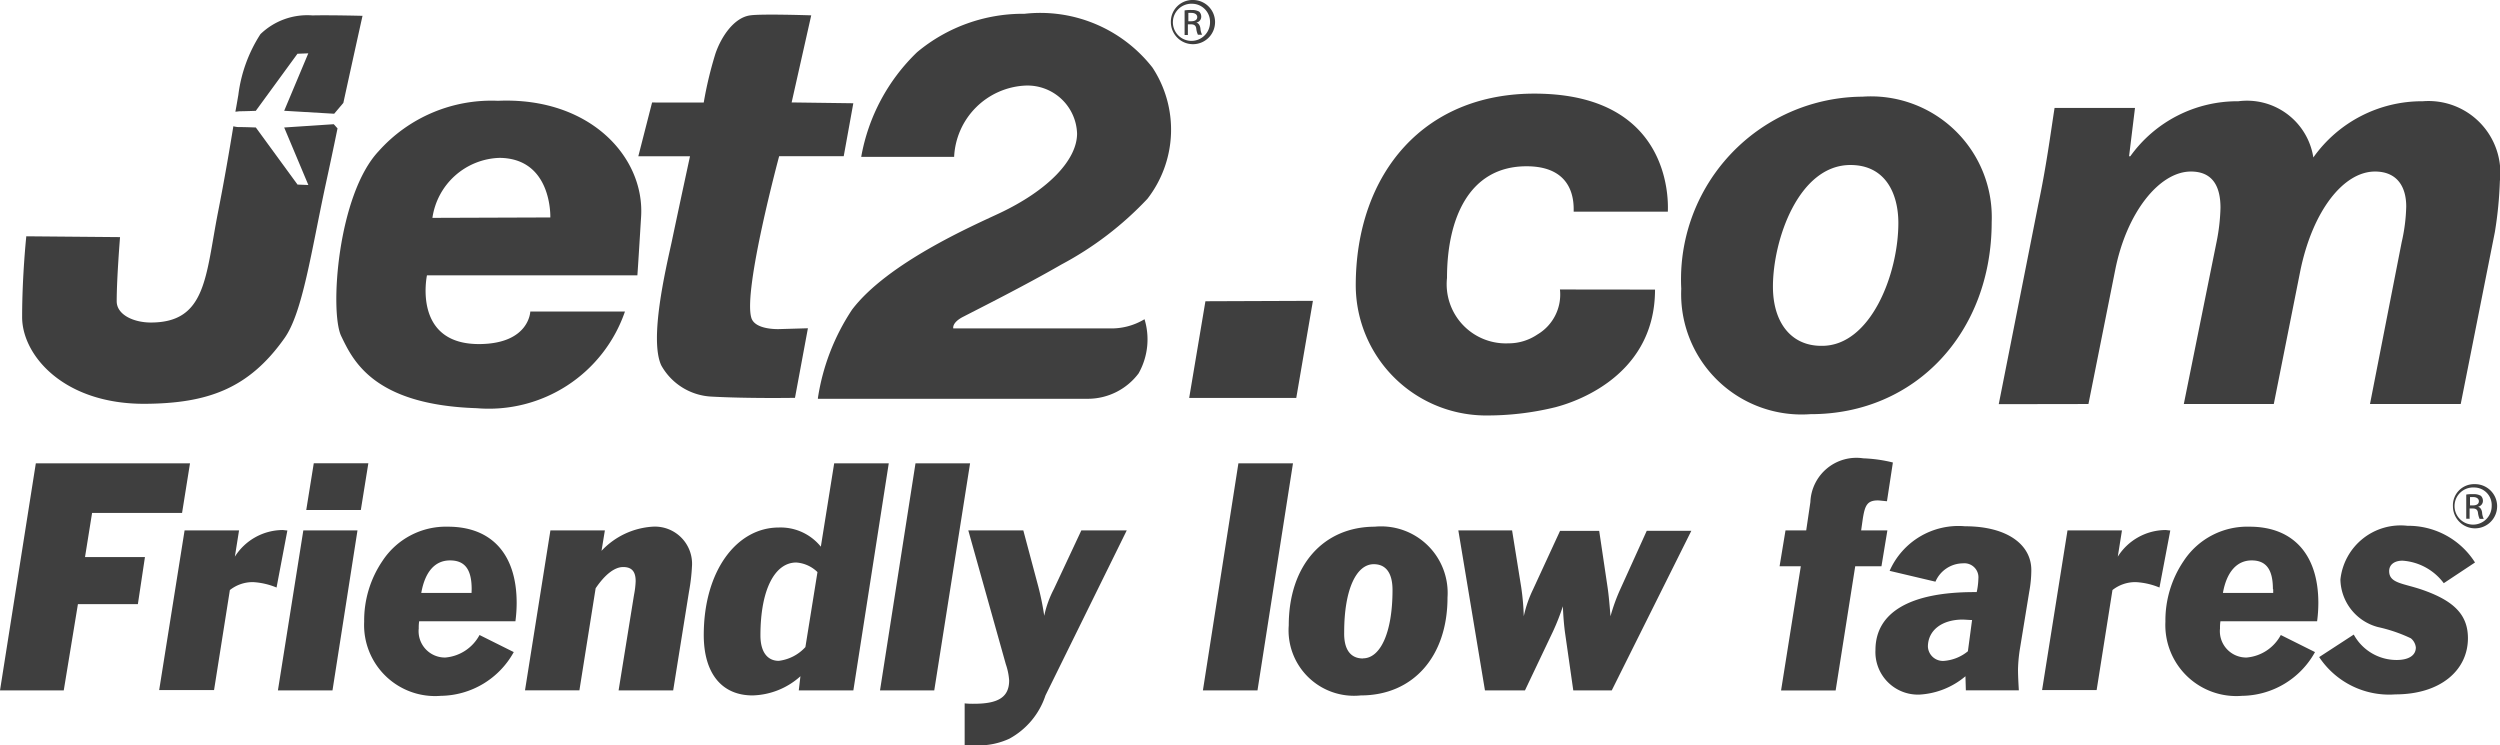
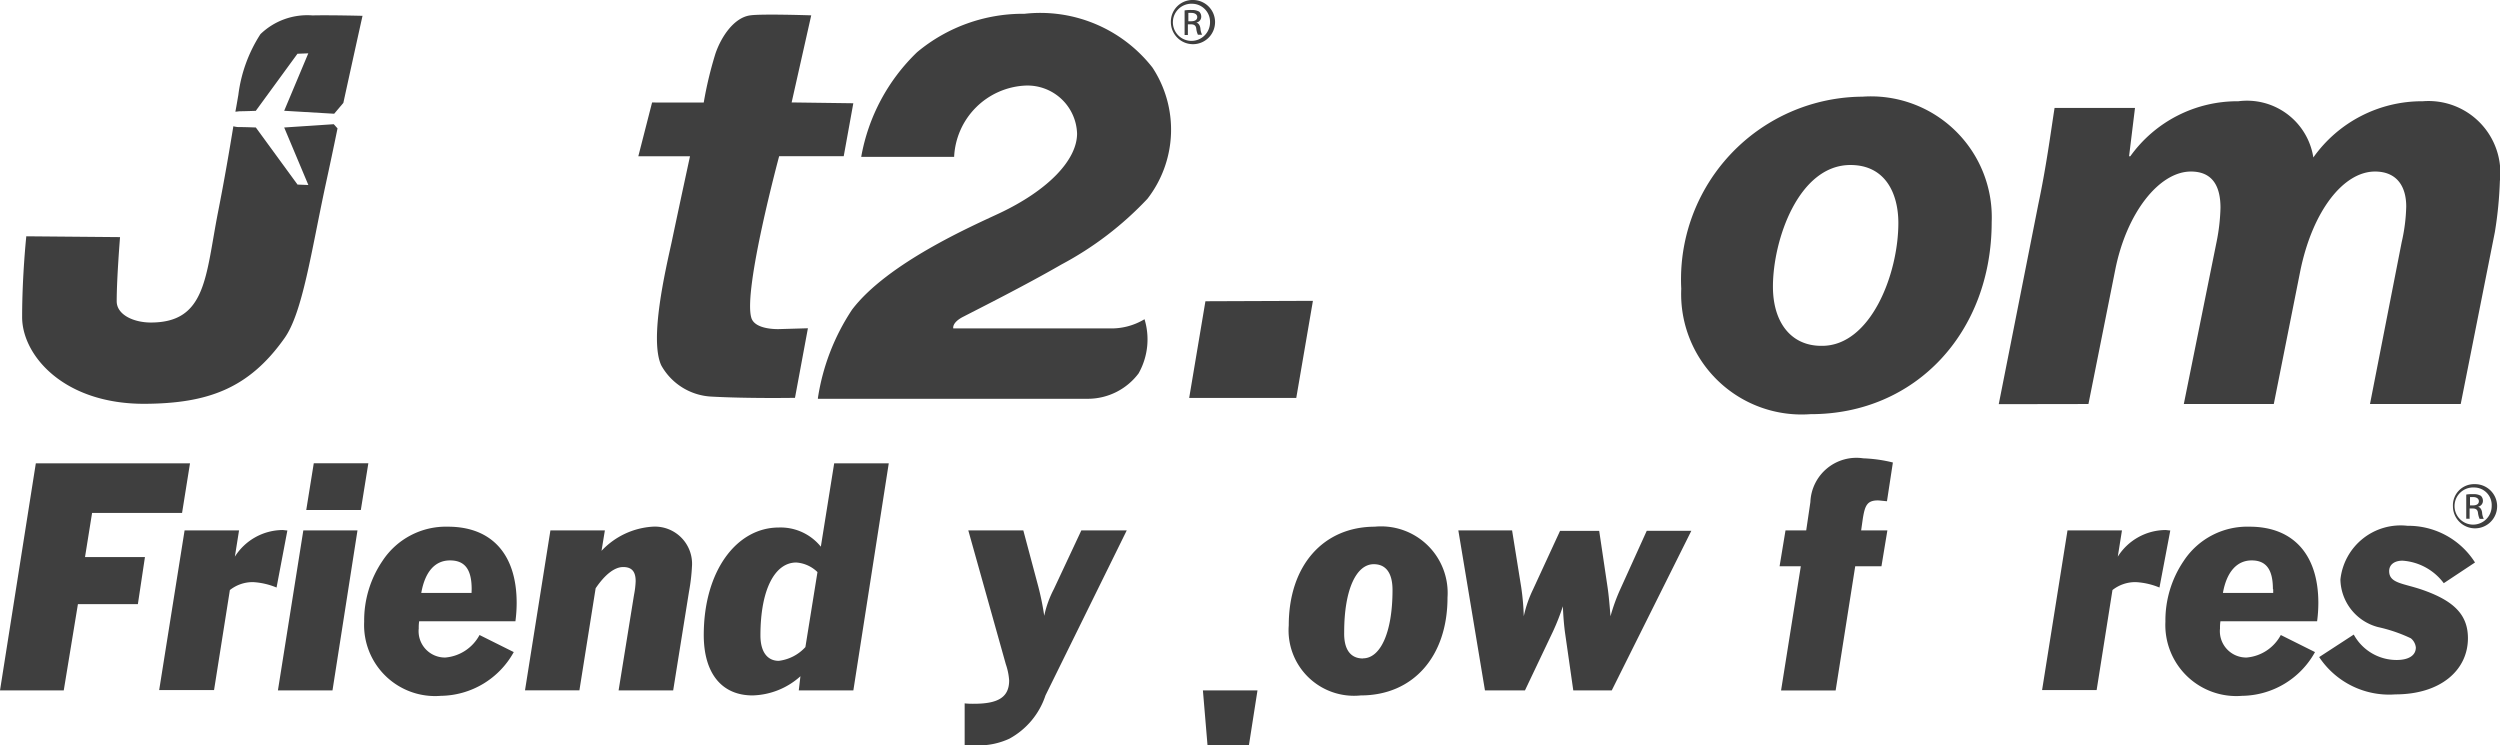
<svg xmlns="http://www.w3.org/2000/svg" width="84.514" height="25.199" viewBox="0 0 84.514 25.199">
  <g id="jet2-com-vector-logo" transform="translate(-25.4 -237.3)">
    <g id="Group_14538" data-name="Group 14538" transform="translate(46.979 237.76)">
      <path id="Path_9826" data-name="Path 9826" d="M179.065,243.791l-.465,1.817h1.747s-.366,1.69-.62,2.9c-.2.916-.761,3.282-.352,4.169a2.06,2.06,0,0,0,1.69,1.056c1.282.07,2.831.042,2.831.042l.437-2.352-.958.028s-.845.042-.958-.394c-.268-.958.944-5.451.944-5.451h2.183l.324-1.789-2.085-.028.662-2.944s-1.662-.056-2.057,0c-.549.07-.986.718-1.183,1.3a12.963,12.963,0,0,0-.394,1.648Z" transform="translate(-178.6 -240.786)" fill="#3f3f3f" />
      <path id="Path_9827" data-name="Path 9827" d="M221.7,253.555a7.427,7.427,0,0,1,1.155-2.986c1.2-1.578,4.071-2.831,4.972-3.254,1.648-.775,2.634-1.8,2.634-2.7a1.678,1.678,0,0,0-1.747-1.62,2.532,2.532,0,0,0-2.409,2.409h-3.141a6.48,6.48,0,0,1,1.887-3.536,5.584,5.584,0,0,1,3.634-1.3,4.814,4.814,0,0,1,4.324,1.817,3.817,3.817,0,0,1-.169,4.437,11.223,11.223,0,0,1-2.916,2.226c-1.211.7-2.845,1.521-3.31,1.761-.394.2-.338.394-.338.394h5.254a2.162,2.162,0,0,0,1.211-.31,2.34,2.34,0,0,1-.2,1.831,2.147,2.147,0,0,1-1.7.859H221.7Z" transform="translate(-215.629 -240.562)" fill="#3f3f3f" />
    </g>
    <path id="Path_9828" data-name="Path 9828" d="M310.8,312.782l.549-3.268,3.634-.014-.563,3.282Z" transform="translate(-245.199 -62.03)" fill="#3f3f3f" />
    <g id="Group_14539" data-name="Group 14539" transform="translate(26.147 237.3)">
-       <path id="Path_9829" data-name="Path 9829" d="M360.914,266.39c0,3.127-3.1,3.9-3.352,3.972a9.652,9.652,0,0,1-2.465.282,4.409,4.409,0,0,1-4.3-4.395c0-3.761,2.31-6.62,6.324-6.479,4.183.141,4.254,3.381,4.226,3.986h-3.183c0-.239.07-1.535-1.592-1.535-1.958,0-2.69,1.789-2.69,3.775a2,2,0,0,0,2.071,2.211,1.741,1.741,0,0,0,.986-.3,1.568,1.568,0,0,0,.761-1.521Z" transform="translate(-305.712 -256.6)" fill="#3f3f3f" />
      <path id="Path_9830" data-name="Path 9830" d="M433.267,271.233a4.071,4.071,0,0,1-4.367-4.24,6.175,6.175,0,0,1,6.127-6.493,4.085,4.085,0,0,1,4.367,4.24c0,3.733-2.578,6.493-6.113,6.493Zm.394-2.31c1.634,0,2.578-2.409,2.578-4.155,0-.972-.423-1.958-1.62-1.958-1.747,0-2.62,2.521-2.62,4.113,0,1.2.606,2,1.634,2Z" transform="translate(-372.811 -257.232)" fill="#3f3f3f" />
      <path id="Path_9831" data-name="Path 9831" d="M505.1,271.84l1.338-6.761c.268-1.268.409-2.352.549-3.254h2.719l-.2,1.634h.042A4.452,4.452,0,0,1,513.2,261.6a2.269,2.269,0,0,1,2.535,1.9,4.5,4.5,0,0,1,3.7-1.9,2.428,2.428,0,0,1,2.606,2.7,13.33,13.33,0,0,1-.169,1.718l-1.155,5.817H517.65l1.07-5.465a5.945,5.945,0,0,0,.155-1.211c0-.69-.324-1.183-1.056-1.183-1.056,0-2.1,1.31-2.521,3.338l-.9,4.521h-3.042l1.113-5.507a6.572,6.572,0,0,0,.127-1.127c0-.69-.24-1.225-1-1.225-1.071,0-2.183,1.395-2.564,3.352l-.9,4.507Z" transform="translate(-438.278 -258.177)" fill="#3f3f3f" />
-       <path id="Path_9832" data-name="Path 9832" d="M111.6,261.465a5.111,5.111,0,0,0-4.043,1.7c-1.394,1.479-1.662,5.437-1.268,6.254s1.085,2.324,4.578,2.437a4.865,4.865,0,0,0,5.014-3.268h-3.2s-.028,1.07-1.676,1.1c-2.324.042-1.817-2.324-1.817-2.324h7.113s.014-.141.127-2c.113-2.014-1.747-4.029-4.831-3.9m1.761,3.944-3.986.014a2.367,2.367,0,0,1,2.268-2.028c1.789.014,1.718,2.014,1.718,2.014" transform="translate(-95.501 -258.057)" fill="#3f3f3f" />
      <path id="Path_9833" data-name="Path 9833" d="M40.518,240.976a2.28,2.28,0,0,0-1.761.634,4.9,4.9,0,0,0-.747,2.057c-.028.155-.056.338-.1.563.056,0,.113-.014.169-.014.141,0,.521-.014.521-.014l1.409-1.93.366-.014L39.56,244.2l1.69.1.31-.366c.366-1.676.648-2.944.648-2.944s-1.071-.028-1.69-.014m-.958,3.789.817,1.944-.366-.014-1.409-1.93s-.366-.014-.521-.014a.738.738,0,0,1-.239-.028c-.127.775-.3,1.8-.521,2.916-.423,2.169-.394,3.719-2.268,3.719-.592,0-1.155-.268-1.155-.718,0-.789.113-2.169.113-2.169l-3.169-.028s-.141,1.324-.141,2.733c0,1.282,1.394,2.944,4.155,2.93,2.113-.014,3.507-.507,4.719-2.226.606-.859.9-2.916,1.38-5.155.141-.648.282-1.31.408-1.93l-.127-.141Z" transform="translate(-30.7 -240.455)" fill="#3f3f3f" />
      <path id="Path_9834" data-name="Path 9834" d="M307.13,237.3a.747.747,0,1,1-.732.747.731.731,0,0,1,.732-.747Zm0,.127a.628.628,0,1,0,.592.62.611.611,0,0,0-.592-.62Zm-.141,1.056h-.127v-.831a1.215,1.215,0,0,1,.239-.014.476.476,0,0,1,.254.056.233.233,0,0,1,.07.169.2.2,0,0,1-.169.2h0c.07.014.127.085.141.2a.567.567,0,0,0,.056.211h-.141a.679.679,0,0,1-.056-.211c-.014-.1-.07-.141-.183-.141h-.1v.366Zm0-.465h.1c.113,0,.2-.042.2-.141,0-.07-.056-.141-.2-.141h-.1Z" transform="translate(-267.563 -237.3)" fill="#3f3f3f" />
    </g>
    <path id="Path_9835" data-name="Path 9835" d="M26.611,348.5h5.212l-.268,1.676H28.513l-.239,1.493H30.3l-.239,1.592H28.034l-.479,2.916H25.4Z" transform="translate(0 -95.537)" fill="#3f3f3f" />
    <g id="Group_14540" data-name="Group 14540" transform="translate(30.781 255.217)">
      <path id="Path_9836" data-name="Path 9836" d="M64.459,364.514H66.3l-.141.887a1.924,1.924,0,0,1,1.606-.9c.056,0,.1.014.169.014l-.366,1.93a2.42,2.42,0,0,0-.789-.183,1.244,1.244,0,0,0-.789.268l-.535,3.381H63.6Z" transform="translate(-63.6 -364.5)" fill="#3f3f3f" />
    </g>
    <path id="Path_9837" data-name="Path 9837" d="M92.1,356.177l.859-5.409H94.79l-.845,5.409Zm.958-6.1.254-1.578h1.845l-.254,1.578Z" transform="translate(-57.305 -95.537)" fill="#3f3f3f" />
    <g id="Group_14541" data-name="Group 14541" transform="translate(37.711 252.963)">
      <path id="Path_9838" data-name="Path 9838" d="M117.857,367.94a2.856,2.856,0,0,1-2.465,1.479,2.4,2.4,0,0,1-2.592-2.507,3.585,3.585,0,0,1,.62-2.056,2.565,2.565,0,0,1,2.211-1.155c1.479,0,2.324.93,2.324,2.578a4.742,4.742,0,0,1-.042.62h-3.254a1.367,1.367,0,0,0-.014.239.89.89,0,0,0,.9.986,1.449,1.449,0,0,0,1.155-.761Zm-1.423-2.127c0-.662-.225-.972-.732-.972s-.845.38-.972,1.1h1.7Z" transform="translate(-112.8 -361.559)" fill="#3f3f3f" />
      <path id="Path_9839" data-name="Path 9839" d="M152.259,363.827H154.1l-.113.69a2.589,2.589,0,0,1,1.733-.817,1.257,1.257,0,0,1,1.324,1.352,6.486,6.486,0,0,1-.1.845l-.535,3.338h-1.845l.521-3.226a2.938,2.938,0,0,0,.056-.465c0-.338-.141-.479-.423-.479s-.606.24-.93.718l-.549,3.451H151.4Z" transform="translate(-145.963 -361.559)" fill="#3f3f3f" />
      <path id="Path_9840" data-name="Path 9840" d="M199.357,356.177h-1.845l.056-.479a2.51,2.51,0,0,1-1.62.648c-1.028,0-1.648-.732-1.648-2.042,0-2.169,1.113-3.634,2.535-3.634a1.748,1.748,0,0,1,1.423.648l.451-2.817h1.845Zm-1.93-4.324c-.718,0-1.211.9-1.211,2.465,0,.563.239.859.62.859a1.458,1.458,0,0,0,.9-.465l.408-2.535a1.134,1.134,0,0,0-.718-.324" transform="translate(-182.82 -348.5)" fill="#3f3f3f" />
    </g>
-     <path id="Path_9841" data-name="Path 9841" d="M236.6,356.177l1.2-7.677h1.845l-1.211,7.677Z" transform="translate(-181.451 -95.537)" fill="#3f3f3f" />
    <g id="Group_14542" data-name="Group 14542" transform="translate(57.994 255.231)">
      <path id="Path_9842" data-name="Path 9842" d="M256.8,370.446a2.826,2.826,0,0,0,.338.014c.817,0,1.183-.225,1.183-.789a2.12,2.12,0,0,0-.113-.549l-1.268-4.522H258.8l.507,1.9a9.4,9.4,0,0,1,.2.986,3.487,3.487,0,0,1,.324-.9l.93-1.986h1.535l-2.747,5.578a2.587,2.587,0,0,1-1.225,1.465,2.492,2.492,0,0,1-1.113.225c-.127,0-.254-.014-.394-.014v-1.409Z" transform="translate(-256.8 -364.6)" fill="#3f3f3f" />
    </g>
-     <path id="Path_9843" data-name="Path 9843" d="M314.1,356.177l1.2-7.677h1.845l-1.2,7.677Z" transform="translate(-248.035 -95.537)" fill="#3f3f3f" />
+     <path id="Path_9843" data-name="Path 9843" d="M314.1,356.177h1.845l-1.2,7.677Z" transform="translate(-248.035 -95.537)" fill="#3f3f3f" />
    <g id="Group_14543" data-name="Group 14543" transform="translate(68.967 252.794)">
      <path id="Path_9844" data-name="Path 9844" d="M337.616,363.7a2.25,2.25,0,0,1,2.451,2.395c0,2-1.169,3.31-2.93,3.31a2.211,2.211,0,0,1-2.437-2.366c0-2.028,1.169-3.338,2.916-3.338m-.408,4.451c.592,0,1-.873,1-2.31,0-.578-.225-.873-.634-.873-.592,0-1,.859-1,2.3-.014.578.211.887.634.887" transform="translate(-334.7 -361.39)" fill="#3f3f3f" />
      <path id="Path_9845" data-name="Path 9845" d="M375.4,364.6h1.817l.31,1.93a8.335,8.335,0,0,1,.085.972,4.013,4.013,0,0,1,.31-.9l.916-1.986h1.324l.282,1.9c.042.282.07.62.1.986a6.171,6.171,0,0,1,.338-.93l.887-1.958h1.507l-2.69,5.395h-1.3l-.282-1.972c-.028-.211-.056-.507-.07-.873a7.675,7.675,0,0,1-.338.859l-.944,1.986H376.3Z" transform="translate(-369.667 -362.163)" fill="#3f3f3f" />
      <path id="Path_9846" data-name="Path 9846" d="M453.218,350.948H452.5l.2-1.211h.7l.141-.958a1.557,1.557,0,0,1,1.789-1.479,4.843,4.843,0,0,1,1,.141l-.2,1.31c-.155-.014-.254-.028-.31-.028-.366,0-.437.183-.507.62l-.056.394h.887l-.2,1.211h-.887l-.662,4.2h-1.845Z" transform="translate(-435.907 -347.3)" fill="#3f3f3f" />
-       <path id="Path_9847" data-name="Path 9847" d="M478.557,369.15l-.014-.479a2.637,2.637,0,0,1-1.549.62,1.438,1.438,0,0,1-1.493-1.507c0-1.254,1.141-1.958,3.338-1.958h.085a2.376,2.376,0,0,0,.056-.451.475.475,0,0,0-.521-.521,1.02,1.02,0,0,0-.93.62l-1.549-.366a2.542,2.542,0,0,1,2.55-1.507c1.423,0,2.24.62,2.24,1.479a4.042,4.042,0,0,1-.07.732l-.31,1.9a5.1,5.1,0,0,0-.07.718c0,.225.014.465.028.718h-1.789Zm-.1-2.395c-.732,0-1.183.38-1.183.916a.508.508,0,0,0,.563.479,1.446,1.446,0,0,0,.789-.324l.141-1.056c-.113,0-.225-.014-.31-.014" transform="translate(-455.667 -361.304)" fill="#3f3f3f" />
      <path id="Path_9848" data-name="Path 9848" d="M516.359,364.514H518.2l-.141.887a1.924,1.924,0,0,1,1.606-.9c.056,0,.1.014.169.014l-.366,1.93a2.412,2.412,0,0,0-.8-.183,1.244,1.244,0,0,0-.789.268l-.535,3.381H515.5Z" transform="translate(-490.033 -362.077)" fill="#3f3f3f" />
      <path id="Path_9849" data-name="Path 9849" d="M550.157,367.94a2.856,2.856,0,0,1-2.465,1.479,2.4,2.4,0,0,1-2.592-2.507,3.585,3.585,0,0,1,.62-2.056,2.572,2.572,0,0,1,2.226-1.155c1.465,0,2.324.93,2.324,2.578a4.737,4.737,0,0,1-.042.62h-3.268a1.365,1.365,0,0,0-.014.239.89.89,0,0,0,.9.986,1.449,1.449,0,0,0,1.155-.761Zm-1.423-2.127c0-.662-.225-.972-.718-.972s-.845.38-.972,1.1h1.7v-.127Z" transform="translate(-515.464 -361.39)" fill="#3f3f3f" />
      <path id="Path_9850" data-name="Path 9850" d="M583.169,367.176a1.649,1.649,0,0,0,1.451.859c.408,0,.648-.155.648-.423a.46.46,0,0,0-.169-.31,5.134,5.134,0,0,0-1.113-.38,1.7,1.7,0,0,1-1.268-1.606,2.047,2.047,0,0,1,2.268-1.817,2.669,2.669,0,0,1,2.282,1.24l-1.056.7a1.9,1.9,0,0,0-1.395-.761c-.282,0-.451.141-.451.352,0,.408.451.408,1.085.62,1.07.366,1.578.831,1.578,1.648,0,1.085-.93,1.9-2.451,1.9A2.84,2.84,0,0,1,582,367.937Z" transform="translate(-547.166 -361.218)" fill="#3f3f3f" />
      <path id="Path_9851" data-name="Path 9851" d="M614.83,353.5a.747.747,0,1,1-.732.747.714.714,0,0,1,.732-.747Zm-.014.113a.628.628,0,1,0,.592.62.593.593,0,0,0-.592-.62Zm-.141,1.056h-.127v-.817a1.216,1.216,0,0,1,.24-.014.476.476,0,0,1,.254.056.233.233,0,0,1,.07.169.2.2,0,0,1-.169.2h0c.07.014.127.085.141.2a.563.563,0,0,0,.056.211H615a.679.679,0,0,1-.056-.211c-.014-.1-.07-.141-.183-.141h-.1v.352Zm0-.451h.1c.113,0,.2-.042.2-.141,0-.07-.056-.141-.2-.141h-.1Z" transform="translate(-574.742 -352.627)" fill="#3f3f3f" />
    </g>
  </g>
</svg>